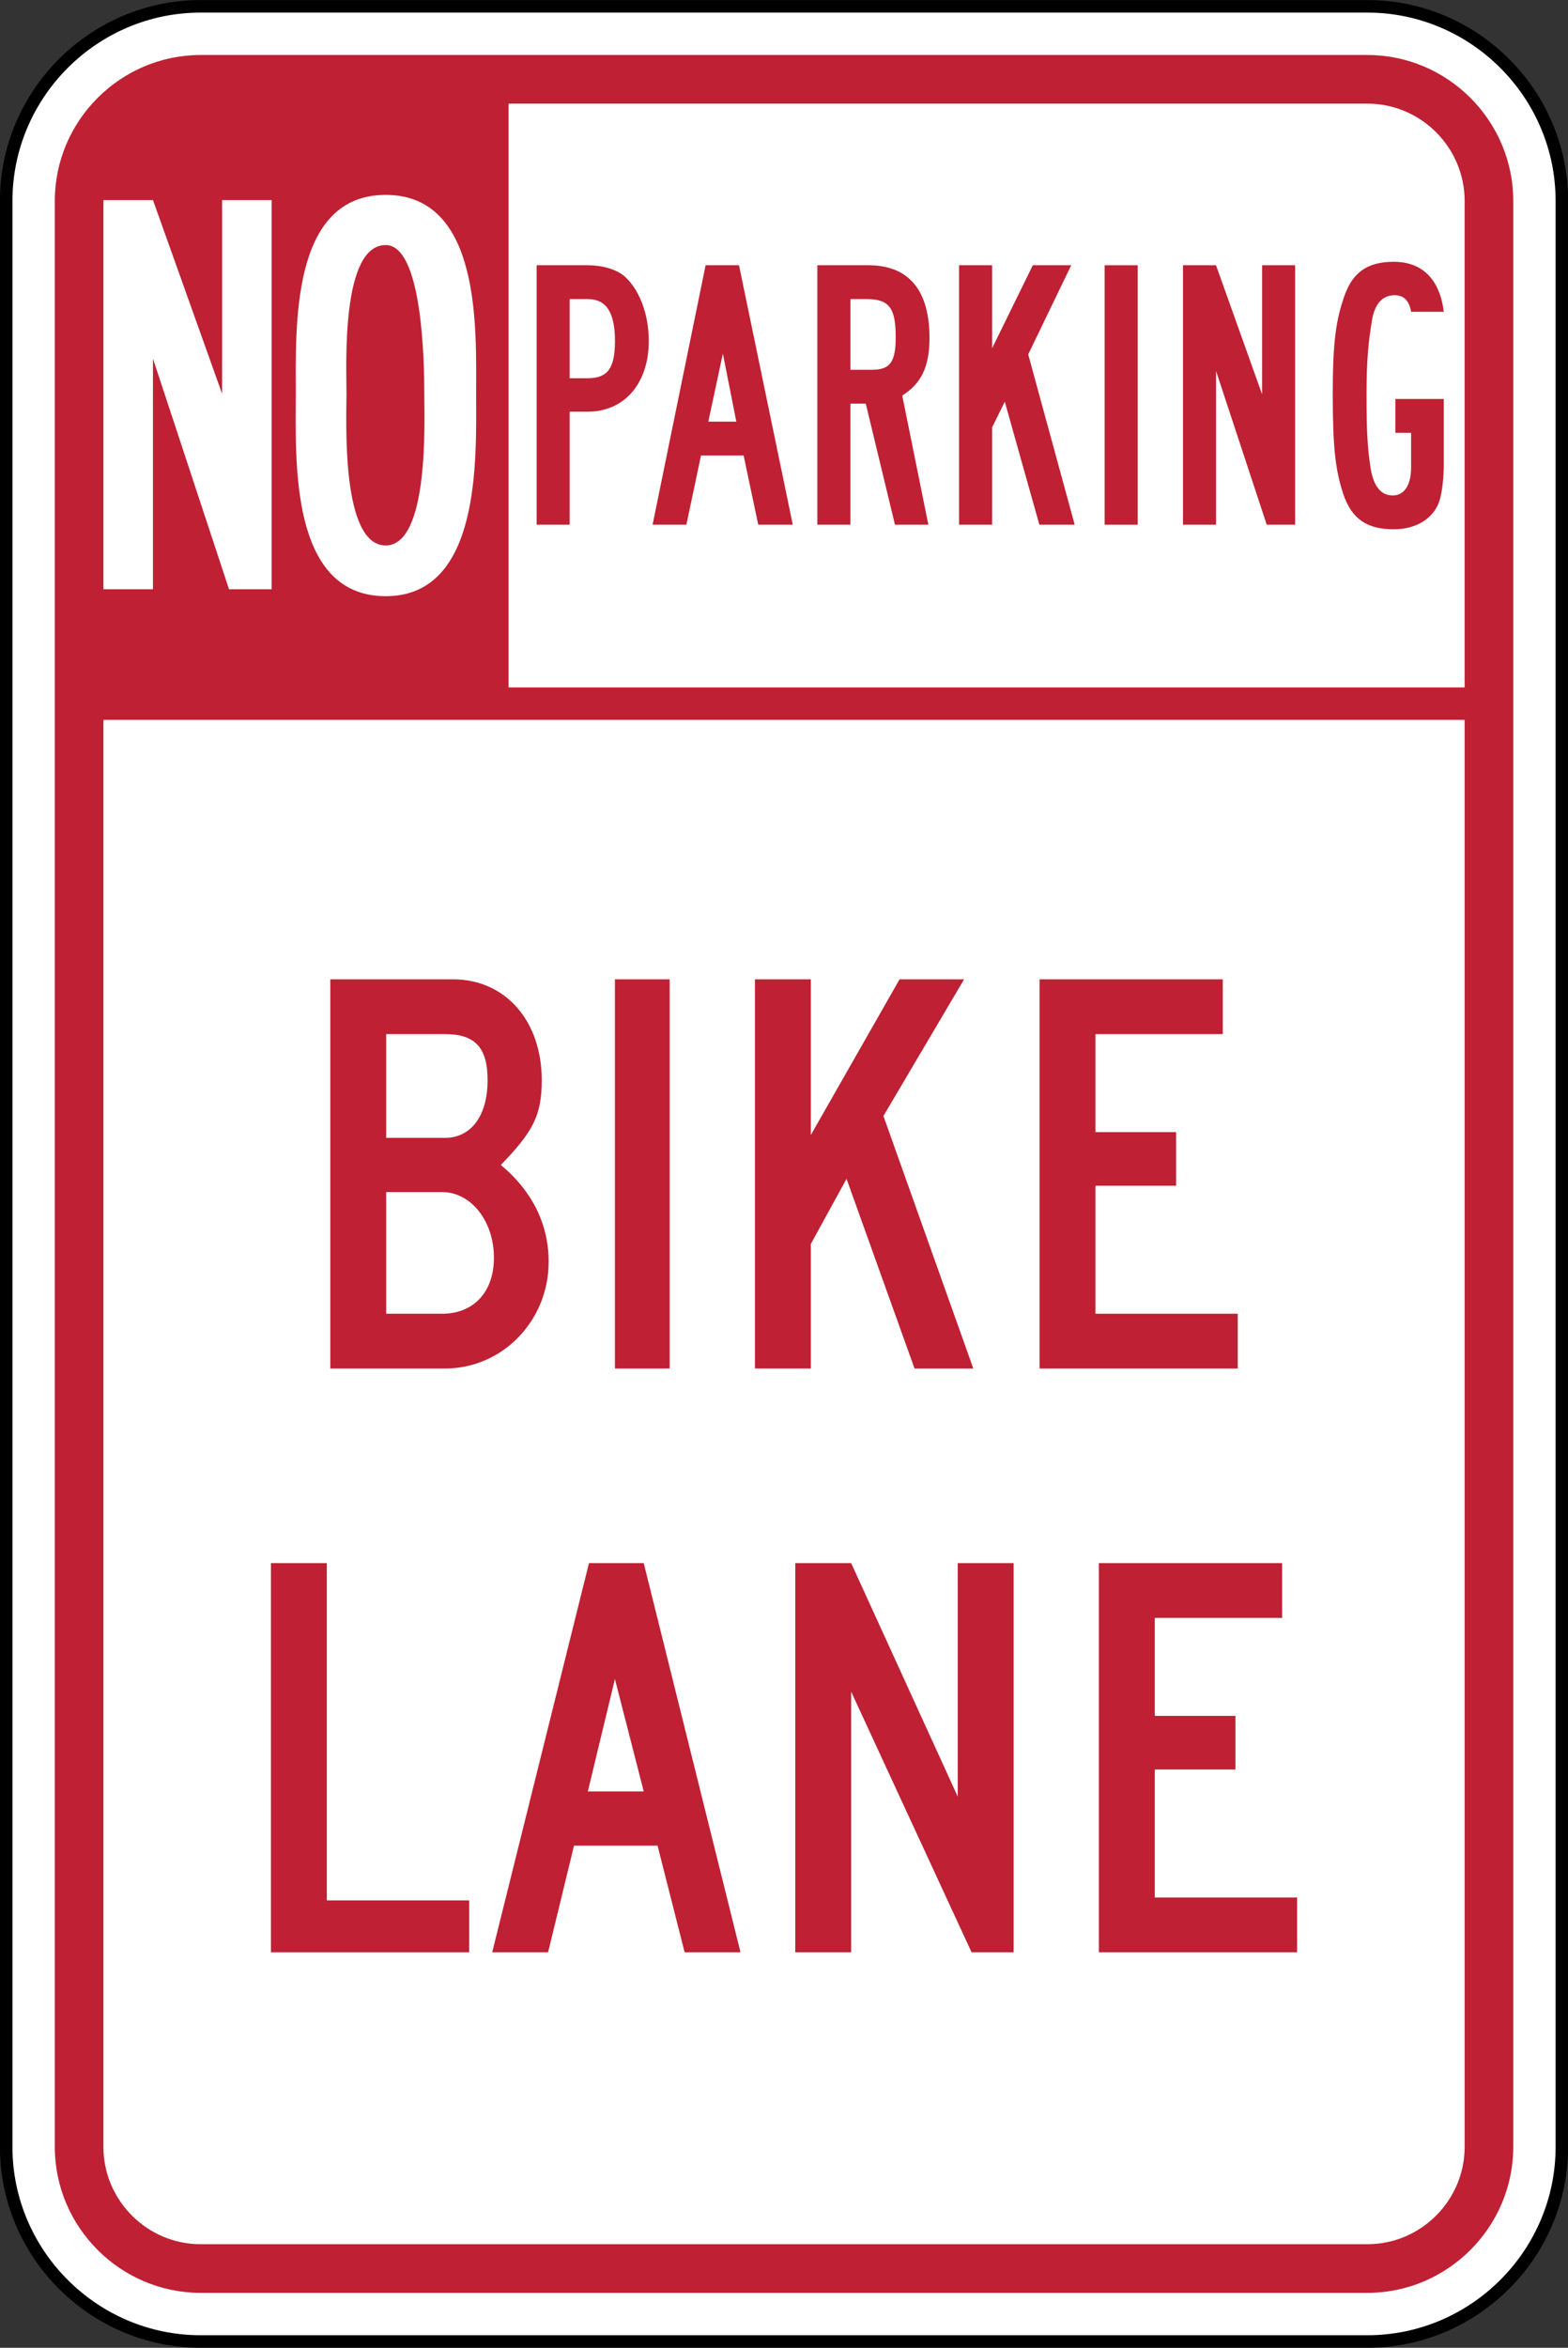
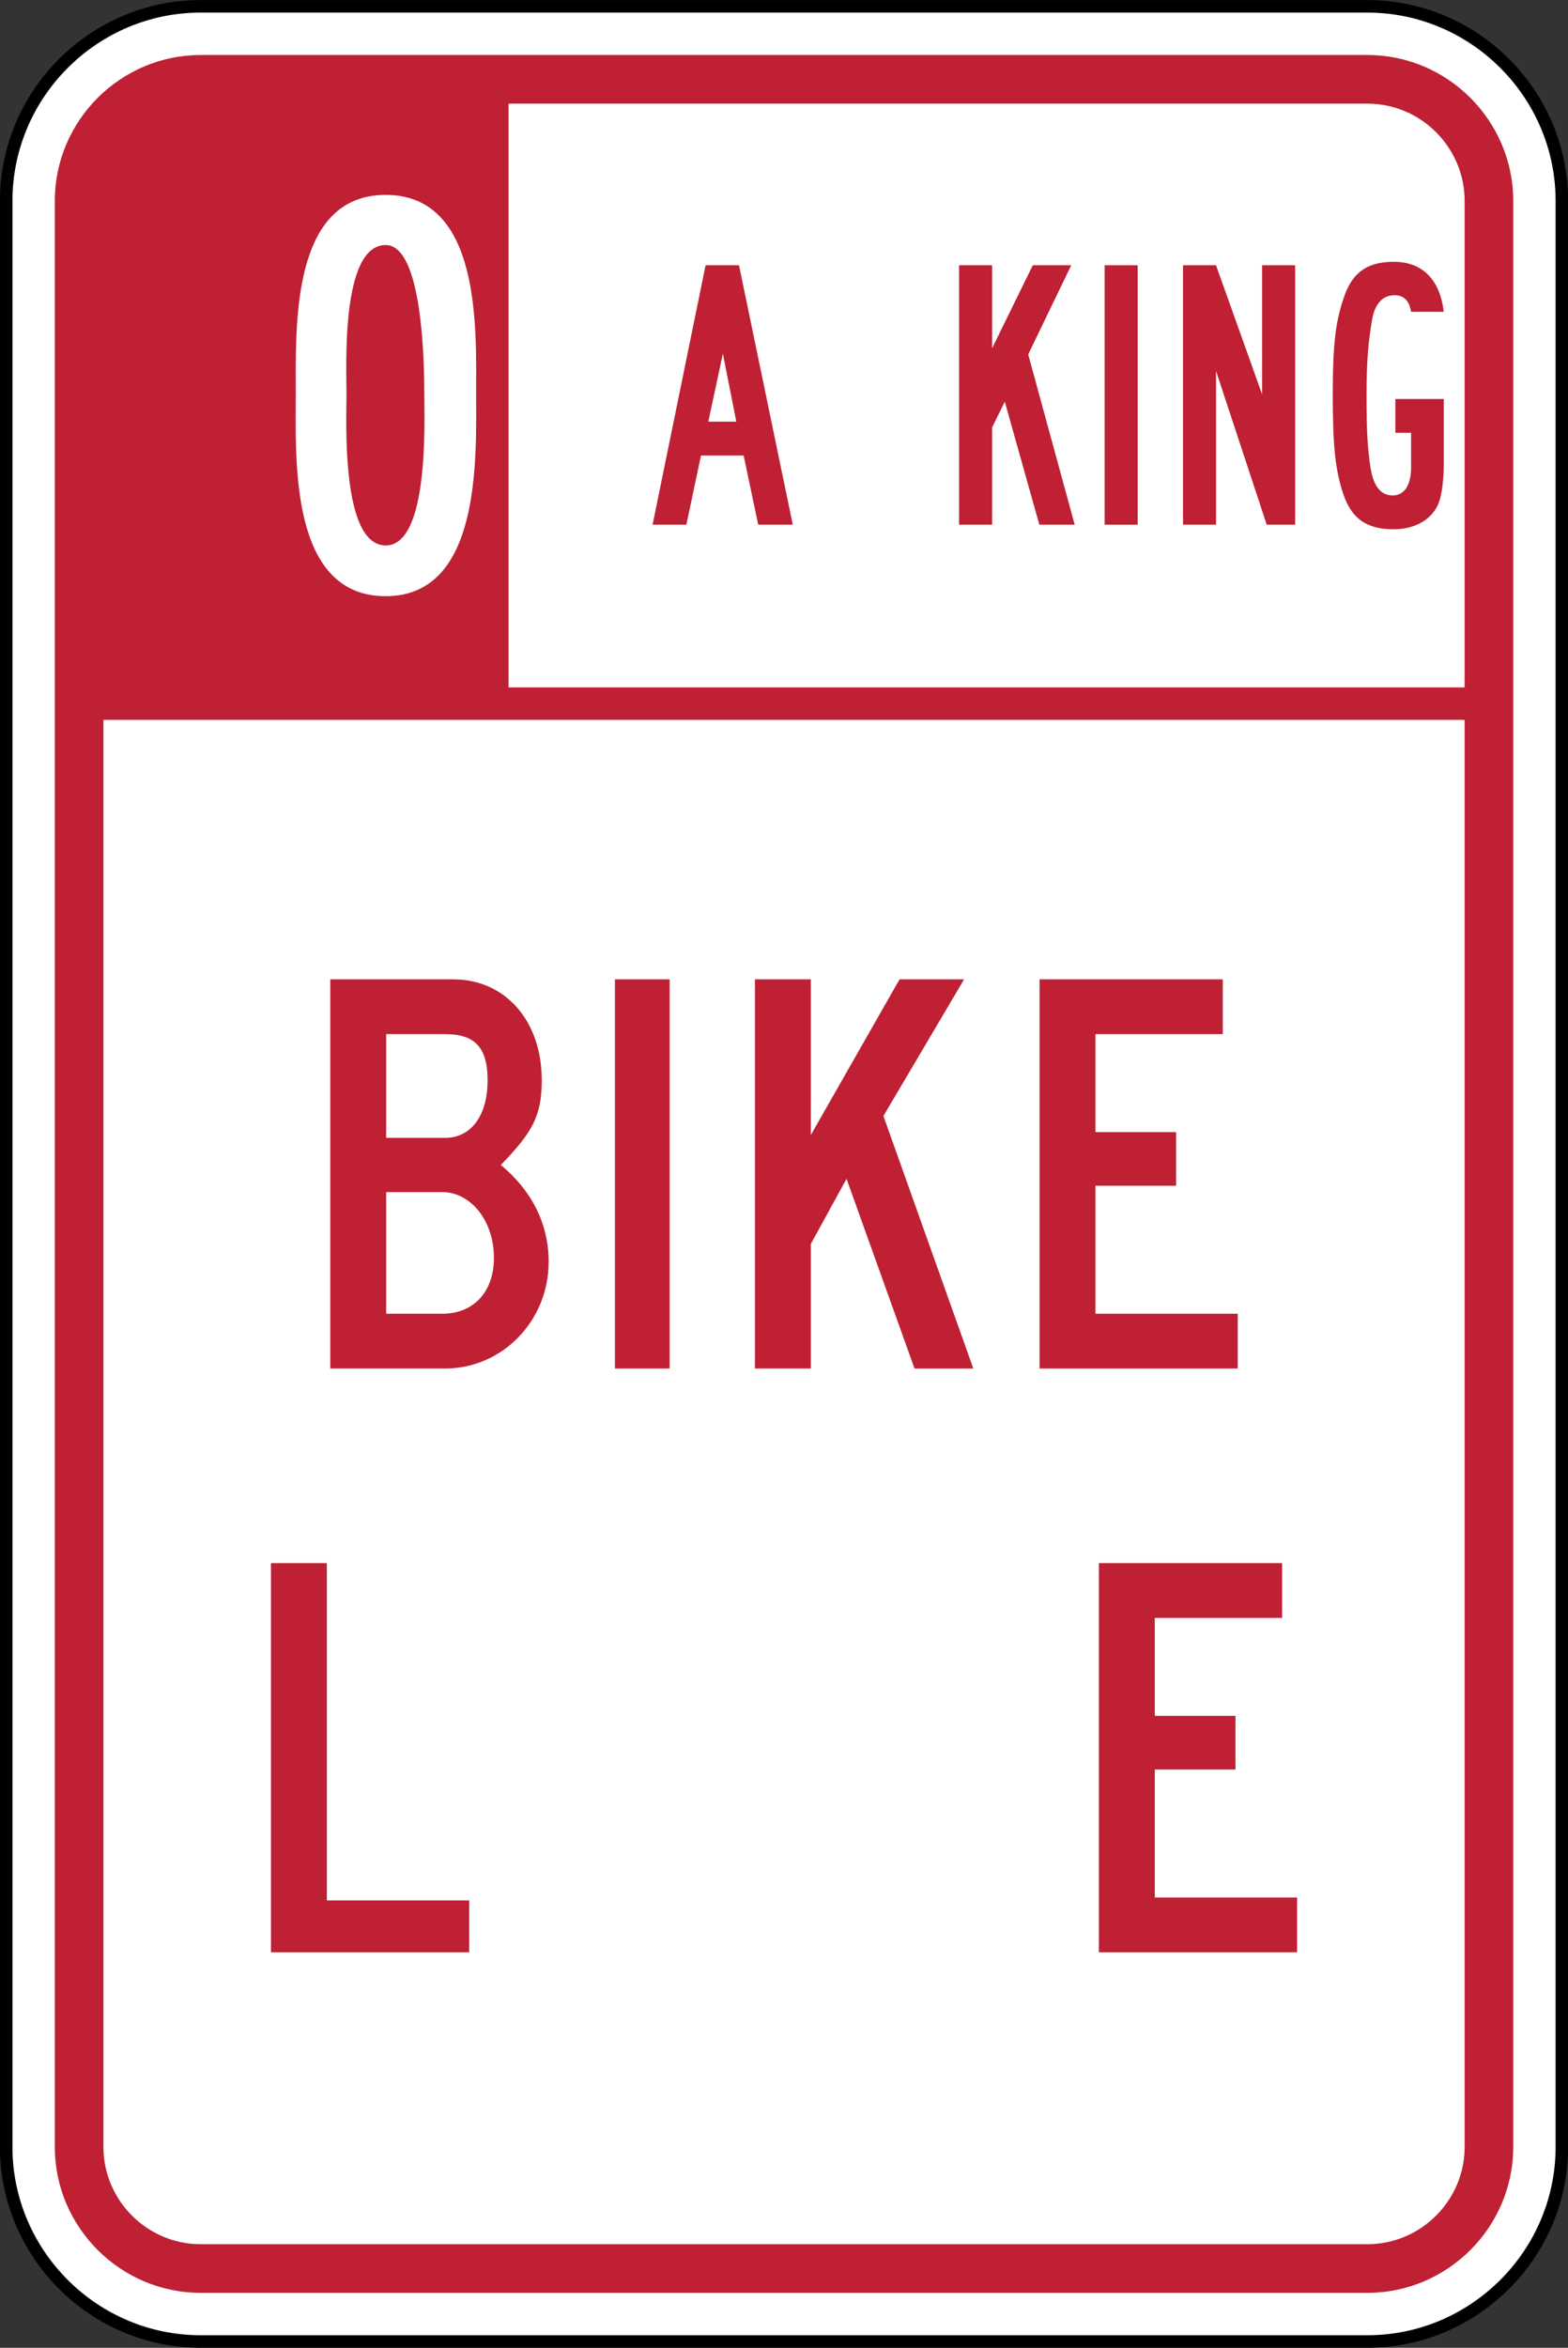
<svg xmlns="http://www.w3.org/2000/svg" xmlns:ns1="http://www.inkscape.org/namespaces/inkscape" xmlns:ns2="http://sodipodi.sourceforge.net/DTD/sodipodi-0.dtd" version="1.1" width="187.781" height="280.969" viewBox="-0.999 0 187.781 280.969" enable-background="new -0.999 0 289 289" xml:space="preserve" id="svg2" ns1:version="0.48.2 r9819" ns2:docname="MUTCD R7-8.svg">
  <rect x="-0.999" y="0" width="187.781" height="280.969" fill="#333333" stroke="none" />
  <ns2:namedview pagecolor="#ffffff" bordercolor="#666666" borderopacity="1" objecttolerance="10" gridtolerance="10" guidetolerance="10" ns1:pageopacity="0" ns1:pageshadow="2" ns1:window-width="1280" ns1:window-height="1004" id="namedview16" showgrid="false" fit-margin-top="0" fit-margin-left="0" fit-margin-right="0" fit-margin-bottom="0" ns1:zoom="1.3365592" ns1:cx="27.994433" ns1:cy="26.164682" ns1:window-x="-8" ns1:window-y="-8" ns1:window-maximized="1" ns1:current-layer="svg2" showguides="true" ns1:guide-bbox="true" />
  <defs id="defs4">
</defs>
  <path ns1:connector-curvature="0" d="m 186.048,256.929 c 0,12.809 -10.48,23.289 -23.289,23.289 l -139.729,0 c -12.809,0 -23.289,-10.48 -23.289,-23.289 l 0,-232.882 c 0,-12.809 10.48,-23.289 23.289,-23.289 l 139.729,0 c 12.809,0 23.289,10.48 23.289,23.289 l 0,232.882" style="fill:#ffffff;fill-opacity:1;fill-rule:nonzero;stroke:#000000;stroke-width:1.5;stroke-miterlimit:4;stroke-opacity:1;stroke-dasharray:none" id="path6739" />
  <path ns1:connector-curvature="0" d="m 174.404,82.268 -114.5,0 0,-69.865 102.856,0 c 6.404,0 11.644,5.24 11.644,11.645 l 0,58.22 z m 0,174.661 c 0,6.405 -5.24,11.645 -11.644,11.645 l -139.73,0 c -6.404,0 -11.644,-5.24 -11.644,-11.645 l 0,-170.78 163.018,0 0,170.78 z m -11.644,-250.347 -139.73,0 c -9.606,0 -17.466,7.859 -17.466,17.466 l 0,232.881 c 0,9.607 7.86,17.466 17.466,17.466 l 139.73,0 c 9.606,0 17.466,-7.859 17.466,-17.466 l 0,-232.881 c 0,-9.607 -7.86,-17.466 -17.466,-17.466" style="fill:#bf2033;fill-opacity:1;fill-rule:nonzero;stroke:none" id="path6763" />
-   <path ns1:connector-curvature="0" d="m 69.384,35.791 -2.161,0 0,9.475 2.161,0 c 2.391,0 3.265,-1.196 3.265,-4.461 0,-3.496 -1.104,-5.014 -3.265,-5.014 m 0,13.476 -2.161,0 0,13.523 -3.956,0 0,-31.046 6.117,0 c 1.748,0 3.357,0.46 4.369,1.288 1.702,1.472 2.944,4.37 2.944,7.774 0,5.105 -2.944,8.463 -7.312,8.463" style="fill:#bf2033;fill-opacity:1;fill-rule:nonzero;stroke:none" id="path6767" />
  <path ns1:connector-curvature="0" d="m 85.573,42.322 -1.748,8.141 3.357,0 -1.61,-8.141 z m 4.231,20.468 -1.748,-8.279 -5.106,0 -1.748,8.279 -4.048,0 6.348,-31.046 4.001,0 6.44,31.046 -4.14,0 z" style="fill:#bf2033;fill-opacity:1;fill-rule:nonzero;stroke:none" id="path6771" />
-   <path ns1:connector-curvature="0" d="m 102.775,35.791 -1.931,0 0,8.463 2.575,0 c 2.208,0 2.851,-0.966 2.851,-3.909 0,-3.496 -0.781,-4.554 -3.495,-4.554 m 4.277,11.545 3.127,15.454 -4.001,0 -3.495,-14.489 -1.84,0 0,14.489 -3.956,0 0,-31.046 6.117,0 c 4.784,0 7.312,2.944 7.312,8.693 0,3.496 -1.011,5.474 -3.265,6.9" style="fill:#bf2033;fill-opacity:1;fill-rule:nonzero;stroke:none" id="path6775" />
  <path ns1:connector-curvature="0" d="m 123.472,62.789 -4.14,-14.717 -1.518,3.081 0,11.636 -3.955,0 0,-31.046 3.955,0 0,9.935 4.875,-9.935 4.6,0 -5.151,10.671 5.565,20.375 -4.231,0 z" style="fill:#bf2033;fill-opacity:1;fill-rule:nonzero;stroke:none" id="path6779" />
  <path ns1:connector-curvature="0" d="m 131.291,31.744 3.955,0 0,31.046 -3.955,0 0,-31.046 z" style="fill:#bf2033;fill-opacity:1;fill-rule:nonzero;stroke:none" id="path6781" />
  <path ns1:connector-curvature="0" d="m 150.7,62.789 -6.071,-18.398 0,18.398 -3.955,0 0,-31.046 3.955,0 5.519,15.454 0,-15.454 3.956,0 0,31.046 -3.404,0 z" style="fill:#bf2033;fill-opacity:1;fill-rule:nonzero;stroke:none" id="path6785" />
  <path ns1:connector-curvature="0" d="m 171.443,59.754 c -0.599,2.163 -2.714,3.587 -5.519,3.587 -3.175,0 -5.014,-1.196 -6.026,-4.139 -0.965,-2.853 -1.288,-5.657 -1.288,-12.005 0,-6.209 0.367,-8.922 1.426,-11.866 1.011,-2.806 2.805,-4.001 5.888,-4.001 3.449,0 5.519,2.161 5.979,5.979 l -3.91,0 c -0.23,-1.334 -0.874,-1.978 -1.978,-1.978 -1.426,0 -2.391,1.011 -2.714,3.035 -0.414,2.53 -0.644,4.6 -0.644,8.831 0,4.277 0.091,6.348 0.506,8.969 0.367,2.07 1.241,3.127 2.621,3.127 1.426,0 2.208,-1.288 2.208,-3.357 l 0,-4.139 -1.885,0 0,-4.049 5.795,0 0,7.957 c 0,1.426 -0.184,3.083 -0.46,4.048" style="fill:#bf2033;fill-opacity:1;fill-rule:nonzero;stroke:none" id="path6789" />
  <path ns1:connector-curvature="0" d="m 51.943,142.662 -6.694,0 0,14.56 6.694,0 c 3.795,0 6.21,-2.623 6.21,-6.694 0,-4.416 -2.76,-7.866 -6.21,-7.866 m 0.345,-18.906 -7.039,0 0,12.42 7.039,0 c 3.105,0 5.106,-2.623 5.106,-6.9 0,-3.934 -1.519,-5.52 -5.106,-5.52 m 0,40.021 -13.731,0 0,-46.576 14.697,0 c 6.21,0 10.626,4.899 10.626,12.075 0,4.277 -1.104,6.21 -4.899,10.143 3.587,2.967 5.726,6.901 5.726,11.592 0,7.039 -5.52,12.766 -12.42,12.766" style="fill:#bf2033;fill-opacity:1;fill-rule:nonzero;stroke:none" id="path6801" />
  <path ns1:connector-curvature="0" d="m 72.642,117.2 6.555,0 0,46.576 -6.555,0 0,-46.576 z" style="fill:#bf2033;fill-opacity:1;fill-rule:nonzero;stroke:none" id="path6803" />
  <path ns1:connector-curvature="0" d="m 108.524,163.777 -8.143,-22.701 -4.277,7.796 0,14.905 -6.694,0 0,-46.576 6.694,0 0,18.63 10.626,-18.63 7.728,0 -9.66,16.354 10.765,30.223 -7.039,0 z" style="fill:#bf2033;fill-opacity:1;fill-rule:nonzero;stroke:none" id="path6807" />
  <path ns1:connector-curvature="0" d="m 123.497,163.777 0,-46.576 21.942,0 0,6.555 -15.25,0 0,11.73 9.661,0 0,6.418 -9.661,0 0,15.319 17.044,0 0,6.555 -23.736,0 z" style="fill:#bf2033;fill-opacity:1;fill-rule:nonzero;stroke:none" id="path6811" />
  <path ns1:connector-curvature="0" d="m 31.45,233.641 0,-46.576 6.692,0 0,40.366 17.044,0 0,6.21 -23.736,0 z" style="fill:#bf2033;fill-opacity:1;fill-rule:nonzero;stroke:none" id="path6815" />
-   <path ns1:connector-curvature="0" d="m 72.643,200.934 -3.243,13.456 6.692,0 -3.45,-13.456 z m 8.349,32.708 -3.243,-12.766 -10.005,0 -3.105,12.766 -6.694,0 11.592,-46.578 6.555,0 11.592,46.578 -6.694,0 z" style="fill:#bf2033;fill-opacity:1;fill-rule:nonzero;stroke:none" id="path6819" />
-   <path ns1:connector-curvature="0" d="m 115.355,233.641 -14.421,-31.189 0,31.189 -6.694,0 0,-46.576 6.694,0 12.765,27.946 0,-27.946 6.694,0 0,46.576 -5.037,0 z" style="fill:#bf2033;fill-opacity:1;fill-rule:nonzero;stroke:none" id="path6823" />
  <path ns1:connector-curvature="0" d="m 130.603,233.641 0,-46.576 21.942,0 0,6.555 -15.249,0 0,11.73 9.66,0 0,6.418 -9.66,0 0,15.319 17.043,0 0,6.555 -23.736,0 z" style="fill:#bf2033;fill-opacity:1;fill-rule:nonzero;stroke:none" id="path6827" />
-   <path ns1:connector-curvature="0" d="m 26.428,70.52 -9.109,-27.601 0,27.601 -5.934,0 0,-46.576 5.934,0 8.281,23.185 0,-23.185 5.934,0 0,46.576 -5.106,0 z" style="fill:#ffffff;fill-opacity:1;fill-rule:nonzero;stroke:none" id="path6793" />
  <path ns1:connector-curvature="0" d="m 45.189,29.326 c -5.383,0 -4.692,14.56 -4.692,17.802 0,3.105 -0.69,18.148 4.692,18.148 5.244,0 4.624,-15.043 4.624,-18.148 0,-3.726 -0.207,-17.802 -4.624,-17.802 m 0,42.023 c -11.592,0 -10.764,-16.491 -10.764,-24.22 0,-8.004 -0.621,-23.806 10.764,-23.806 11.454,0 10.834,16.009 10.834,23.806 0,7.729 0.62,24.22 -10.834,24.22" style="fill:#ffffff;fill-opacity:1;fill-rule:nonzero;stroke:none" id="path6797" />
</svg>